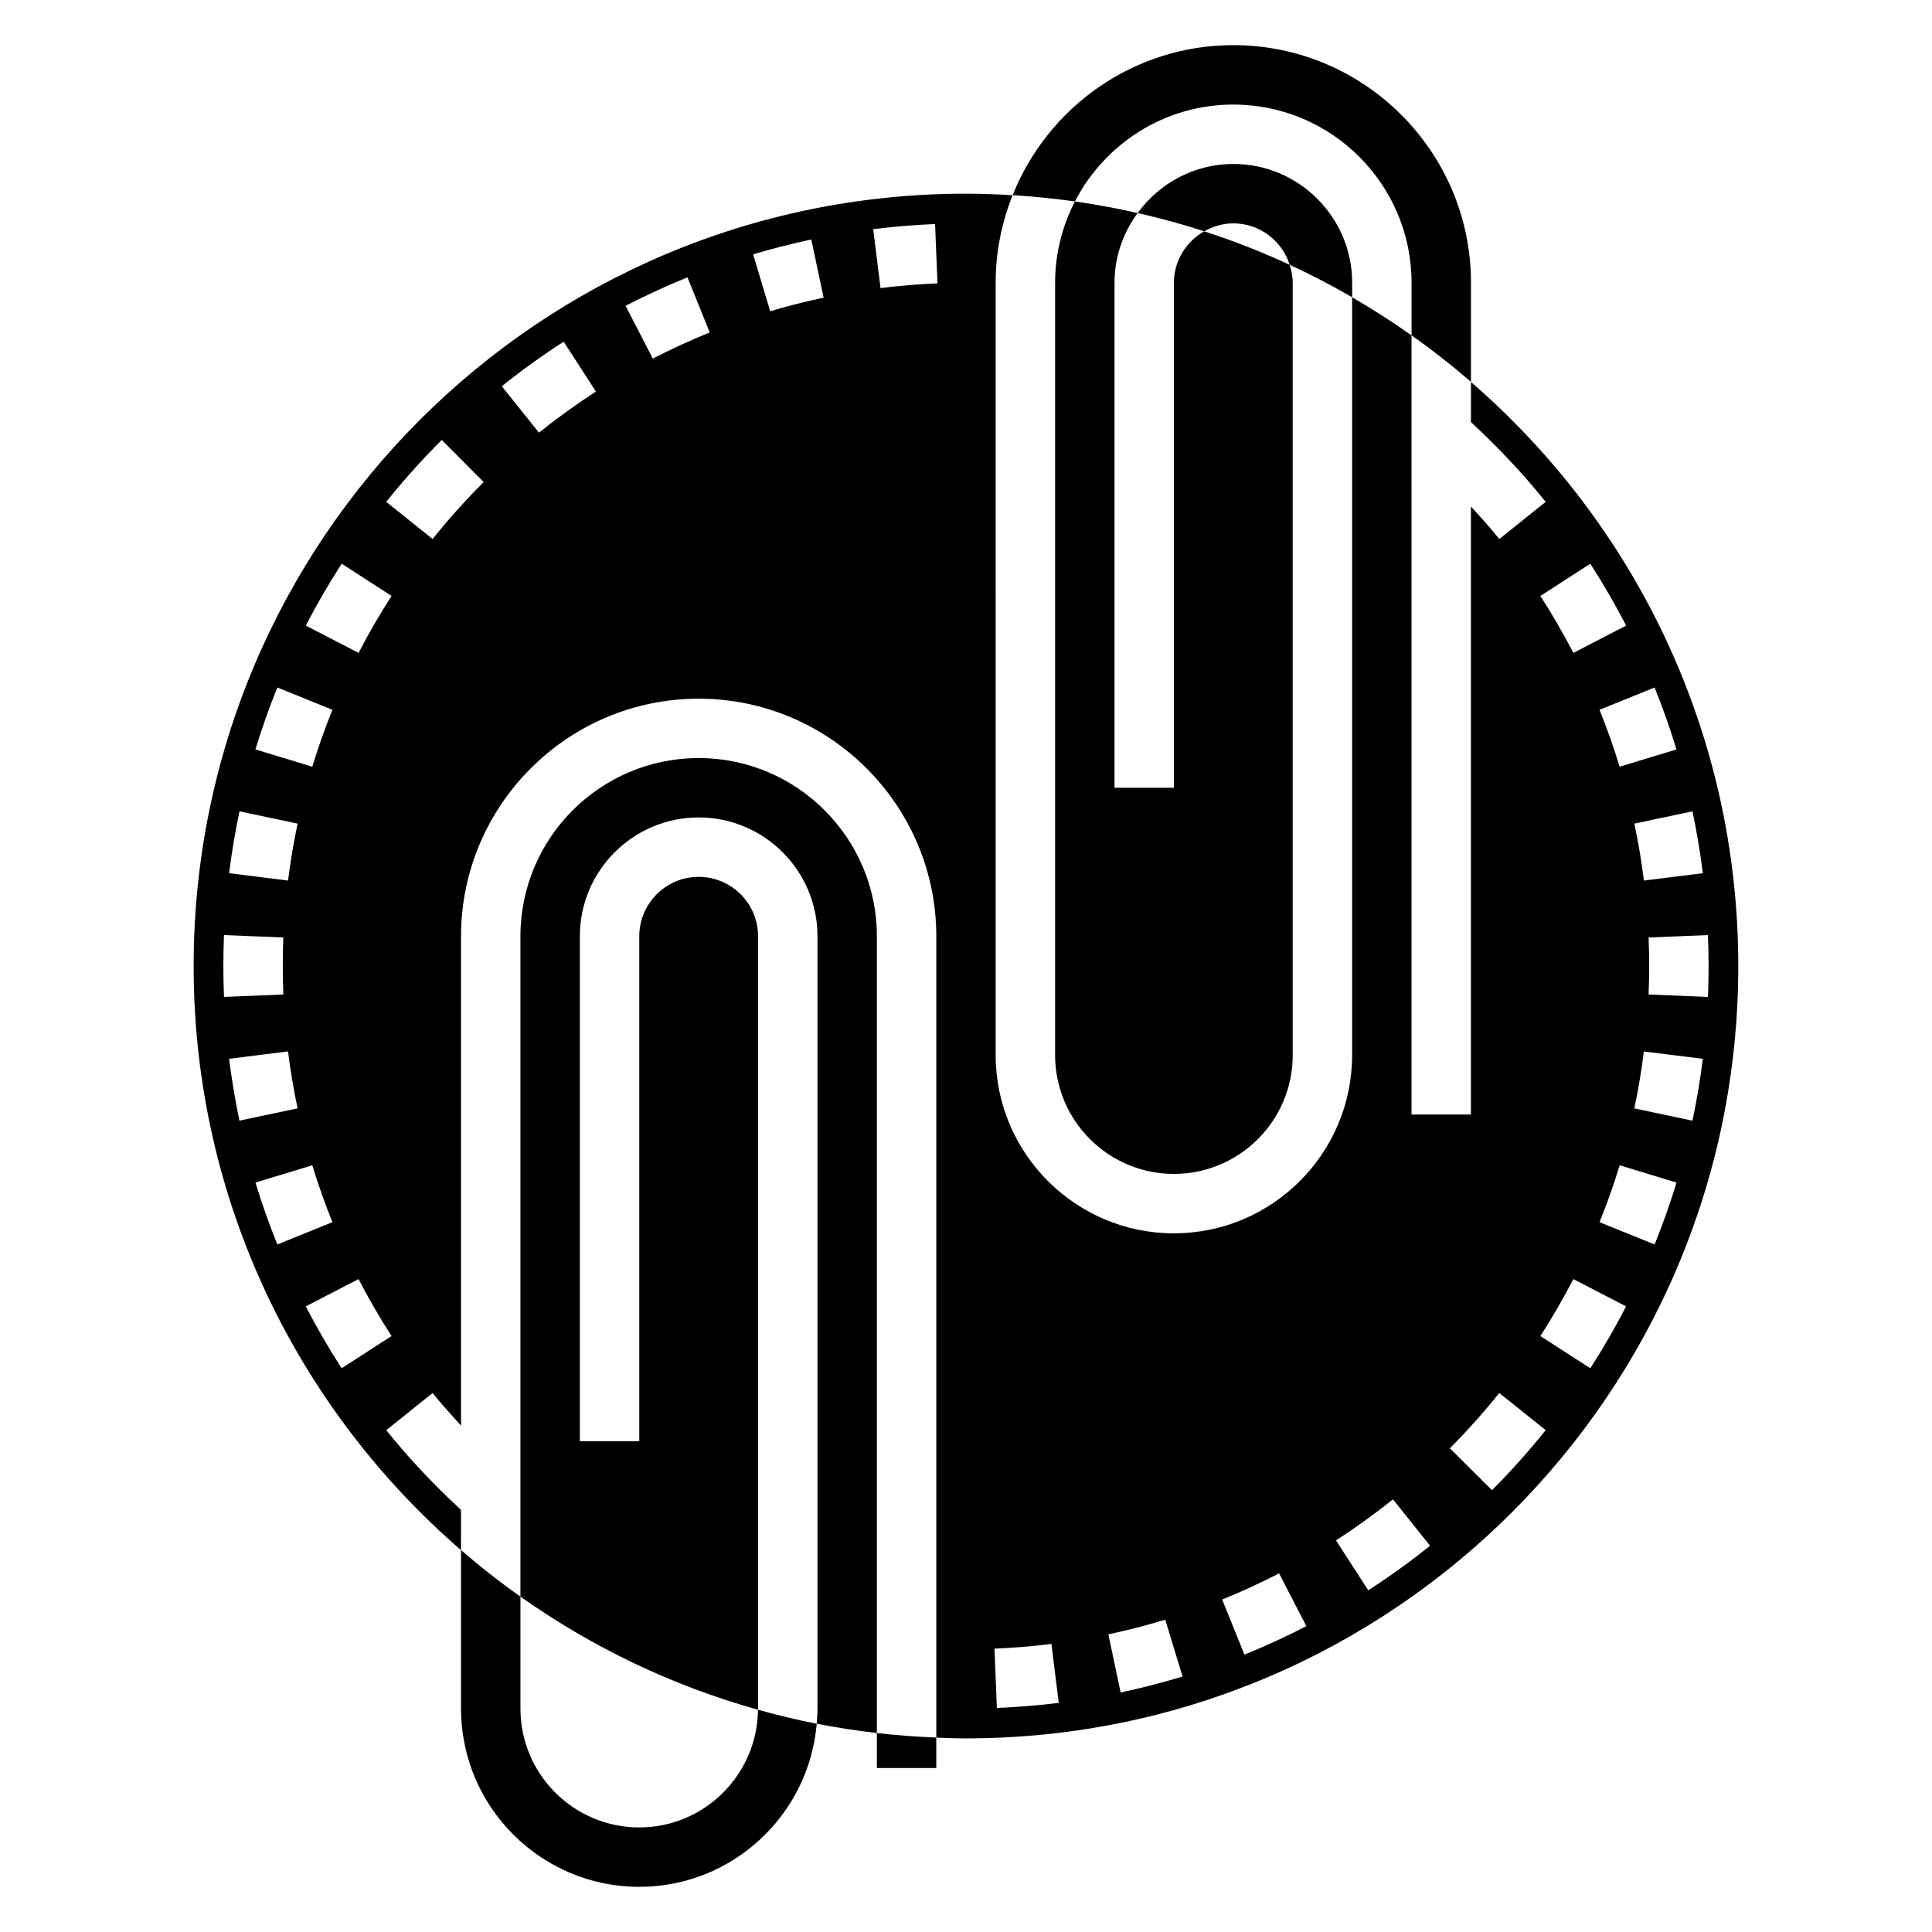
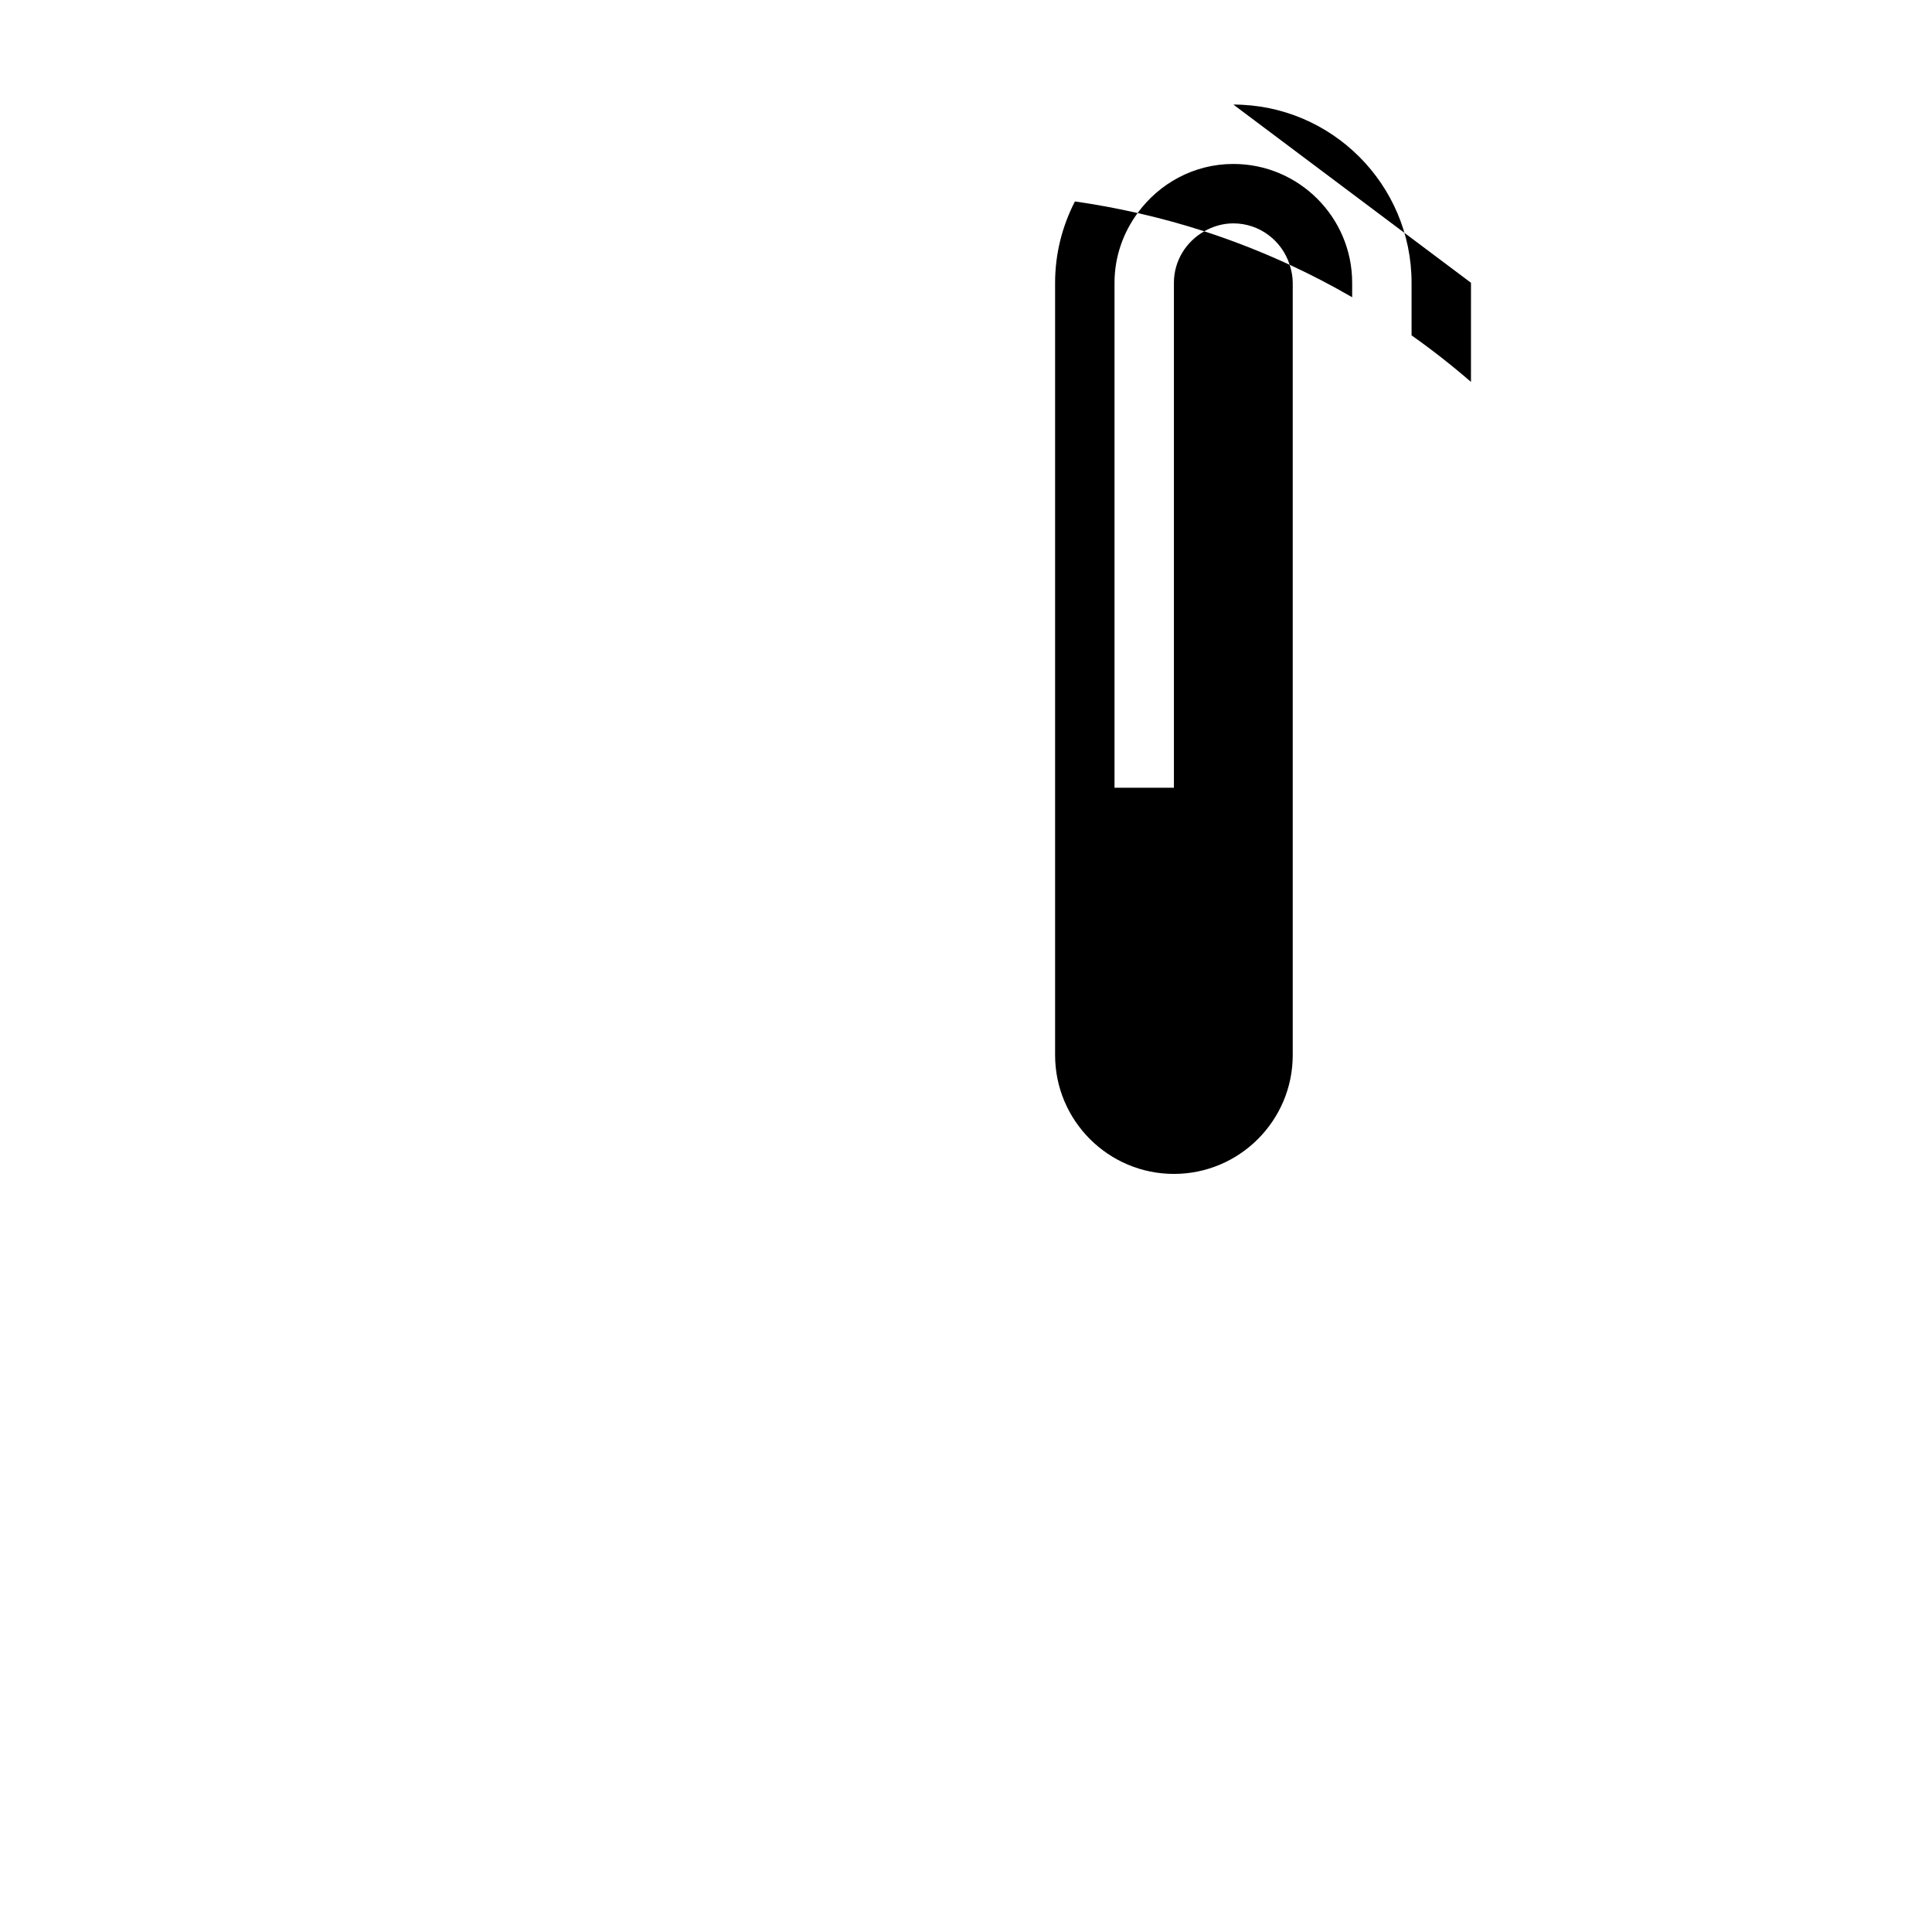
<svg xmlns="http://www.w3.org/2000/svg" fill="#000000" width="800px" height="800px" version="1.1" viewBox="144 144 512 512">
  <g>
-     <path d="m376.38 612.54h15.742v-8.07c-5.305-0.203-10.547-0.605-15.742-1.195z" />
    <path d="m455.1 218.94v133.82h-15.742v-133.82c0-6.926 2.312-13.281 6.117-18.484-5.465-1.234-10.996-2.273-16.609-3.07-3.332 6.473-5.254 13.785-5.254 21.555v204.67c0 17.367 14.121 31.488 31.488 31.488 17.367 0 31.488-14.121 31.488-31.488v-204.67c0-1.676-0.332-3.258-0.82-4.769-7.32-3.387-14.871-6.359-22.633-8.871-4.766 2.707-8.035 7.769-8.035 13.641z" />
    <path d="m470.85 187.45c-10.438 0-19.641 5.164-25.371 13.004 5.992 1.363 11.887 2.969 17.664 4.84 2.289-1.297 4.894-2.098 7.707-2.098 7.008 0 12.895 4.629 14.926 10.973 5.668 2.621 11.188 5.496 16.562 8.605v-3.836c0-17.363-14.125-31.488-31.488-31.488z" />
-     <path d="m329.15 344.89c-26.047 0-47.23 21.184-47.23 47.23v175c18.879 13.359 40.102 23.594 62.945 29.977 0-0.102 0.031-0.195 0.031-0.297v-204.68c0-8.684-7.062-15.742-15.742-15.742-8.684 0-15.742 7.062-15.742 15.742v133.82h-15.742l-0.004-133.82c0-17.367 14.121-31.488 31.488-31.488 17.367 0 31.488 14.121 31.488 31.488v204.67c0 1.355-0.094 2.684-0.203 4.016 5.242 1.031 10.562 1.844 15.949 2.457l-0.004-211.14c0-26.047-21.184-47.23-47.234-47.23z" />
-     <path d="m533.82 245.21v10.652c7.078 6.574 13.785 13.609 19.805 21.137l-12.289 9.848c-2.379-2.969-4.953-5.801-7.527-8.629l0.004 161.14h-15.742l-0.004-206.48c-5.086-3.598-10.336-6.965-15.742-10.102v200.84c0 26.047-21.184 47.23-47.23 47.23s-47.23-21.184-47.23-47.23l-0.004-204.67c0-8.203 1.621-16.02 4.488-23.215-4.086-0.242-8.195-0.402-12.352-0.402-113.04 0-204.68 91.641-204.68 204.68 0 61.859 27.48 117.26 70.848 154.79l0.004-10.652c-7.078-6.582-13.785-13.609-19.805-21.137l12.289-9.84c2.379 2.969 4.953 5.801 7.527 8.629l-0.004-129.66c0-34.723 28.254-62.977 62.977-62.977s62.977 28.254 62.977 62.977v212.35c2.602 0.098 5.227 0.199 7.863 0.199 113.04 0 204.67-91.637 204.67-204.67 0-61.859-27.48-117.26-70.848-154.79zm-316.32 80.988 14.594 5.902c-2.008 4.969-3.801 10.035-5.328 15.082l-15.074-4.578c1.668-5.488 3.621-11.008 5.809-16.406zm-10.035 32.809 15.406 3.262c-1.055 4.961-1.906 10.035-2.535 15.09l-15.617-1.953c0.676-5.488 1.605-11.004 2.746-16.398zm-4.273 40.992c0-2.746 0.055-5.481 0.164-8.195l15.727 0.645c-0.102 2.504-0.148 5.023-0.148 7.551s0.047 5.047 0.156 7.551l-15.727 0.645c-0.117-2.719-0.172-5.449-0.172-8.195zm1.52 24.59 15.617-1.953c0.637 5.055 1.48 10.133 2.535 15.09l-15.406 3.258c-1.133-5.387-2.062-10.906-2.746-16.395zm6.988 32.805 15.059-4.582c1.559 5.102 3.352 10.18 5.336 15.082l-14.594 5.902c-2.164-5.336-4.117-10.855-5.801-16.402zm22.836 49.207c-3.418-5.297-6.613-10.809-9.5-16.398l13.98-7.227c2.66 5.133 5.598 10.219 8.746 15.09zm4.488-189.58-13.98-7.234c2.898-5.606 6.094-11.125 9.5-16.398l13.234 8.543c-3.148 4.856-6.086 9.934-8.754 15.09zm19.617-30.18-12.289-9.848c4.59-5.715 9.531-11.234 14.719-16.398l11.109 11.156c-4.762 4.754-9.32 9.828-13.539 15.09zm28.191-28.191-9.848-12.289c5.242-4.203 10.762-8.18 16.398-11.816l8.543 13.227c-5.191 3.352-10.27 7.016-15.094 10.879zm30.172-19.617-7.219-13.988c5.352-2.762 10.871-5.297 16.398-7.543l5.902 14.594c-5.078 2.066-10.152 4.394-15.082 6.938zm31.102-12.547-4.512-15.082c5.047-1.504 10.227-2.824 15.406-3.93l3.269 15.406c-4.766 1.008-9.527 2.219-14.164 3.606zm29.246-6.141-1.945-15.617c5.434-0.676 10.957-1.133 16.398-1.355l0.637 15.727c-5.016 0.199-10.094 0.625-15.09 1.246zm217.92 155.06-15.617 1.953c-0.637-5.055-1.48-10.133-2.535-15.09l15.406-3.258c1.133 5.391 2.059 10.906 2.746 16.395zm-6.992-32.801-15.059 4.582c-1.543-5.078-3.344-10.156-5.336-15.082l14.594-5.902c2.172 5.356 4.125 10.875 5.801 16.402zm-22.836-49.211c3.41 5.273 6.598 10.793 9.5 16.398l-13.98 7.234c-2.668-5.156-5.606-10.234-8.746-15.09zm-157.26 303.24-0.637-15.727c5.008-0.203 10.086-0.621 15.09-1.242l1.945 15.617c-5.438 0.676-10.957 1.125-16.398 1.352zm32.797-4.109-3.258-15.406c5.016-1.062 10.094-2.371 15.082-3.891l4.582 15.066c-5.426 1.648-10.949 3.074-16.406 4.231zm32.809-10.035-5.902-14.594c5.117-2.078 10.188-4.41 15.082-6.934l7.227 13.988c-5.32 2.746-10.84 5.289-16.406 7.539zm32.812-17.035-8.551-13.227c5.188-3.352 10.266-7.016 15.098-10.879l9.84 12.289c-5.246 4.203-10.758 8.18-16.387 11.816zm32.785-26.535-11.156-11.117c4.629-4.644 9.035-9.574 13.098-14.641l12.297 9.84c-4.414 5.508-9.199 10.871-14.238 15.918zm26.059-32.309-13.227-8.551c3.117-4.832 6.062-9.91 8.738-15.082l13.98 7.227c-2.902 5.629-6.102 11.148-9.492 16.406zm17.043-32.812-14.594-5.902c2.008-4.977 3.801-10.043 5.336-15.082l15.066 4.582c-1.676 5.477-3.629 10.996-5.809 16.402zm10.027-32.809-15.406-3.258c1.055-4.961 1.906-10.035 2.535-15.09l15.617 1.953c-0.676 5.484-1.602 11.004-2.746 16.395zm-11.625-33.441c0.109-2.504 0.156-5.019 0.156-7.547s-0.047-5.047-0.156-7.551l15.727-0.645c0.117 2.715 0.176 5.445 0.176 8.195 0 2.746-0.055 5.481-0.164 8.195z" />
-     <path d="m313.41 628.29c-17.367 0-31.488-14.121-31.488-31.488v-29.676c-5.457-3.856-10.707-7.973-15.742-12.336v42.012c0 26.047 21.184 47.23 47.23 47.23 24.688 0 44.98-19.051 47.027-43.219-5.266-1.031-10.453-2.289-15.57-3.715-0.164 17.223-14.195 31.191-31.457 31.191z" />
-     <path d="m470.85 171.71c26.047 0 47.23 21.184 47.23 47.23v13.934c5.457 3.856 10.707 7.973 15.742 12.336l0.004-26.27c0-34.723-28.254-62.977-62.977-62.977-26.52 0-49.223 16.508-58.488 39.762 5.566 0.332 11.066 0.891 16.508 1.66 7.848-15.223 23.699-25.676 41.98-25.676z" />
+     <path d="m470.85 171.71c26.047 0 47.23 21.184 47.23 47.23v13.934c5.457 3.856 10.707 7.973 15.742 12.336l0.004-26.27z" />
  </g>
</svg>